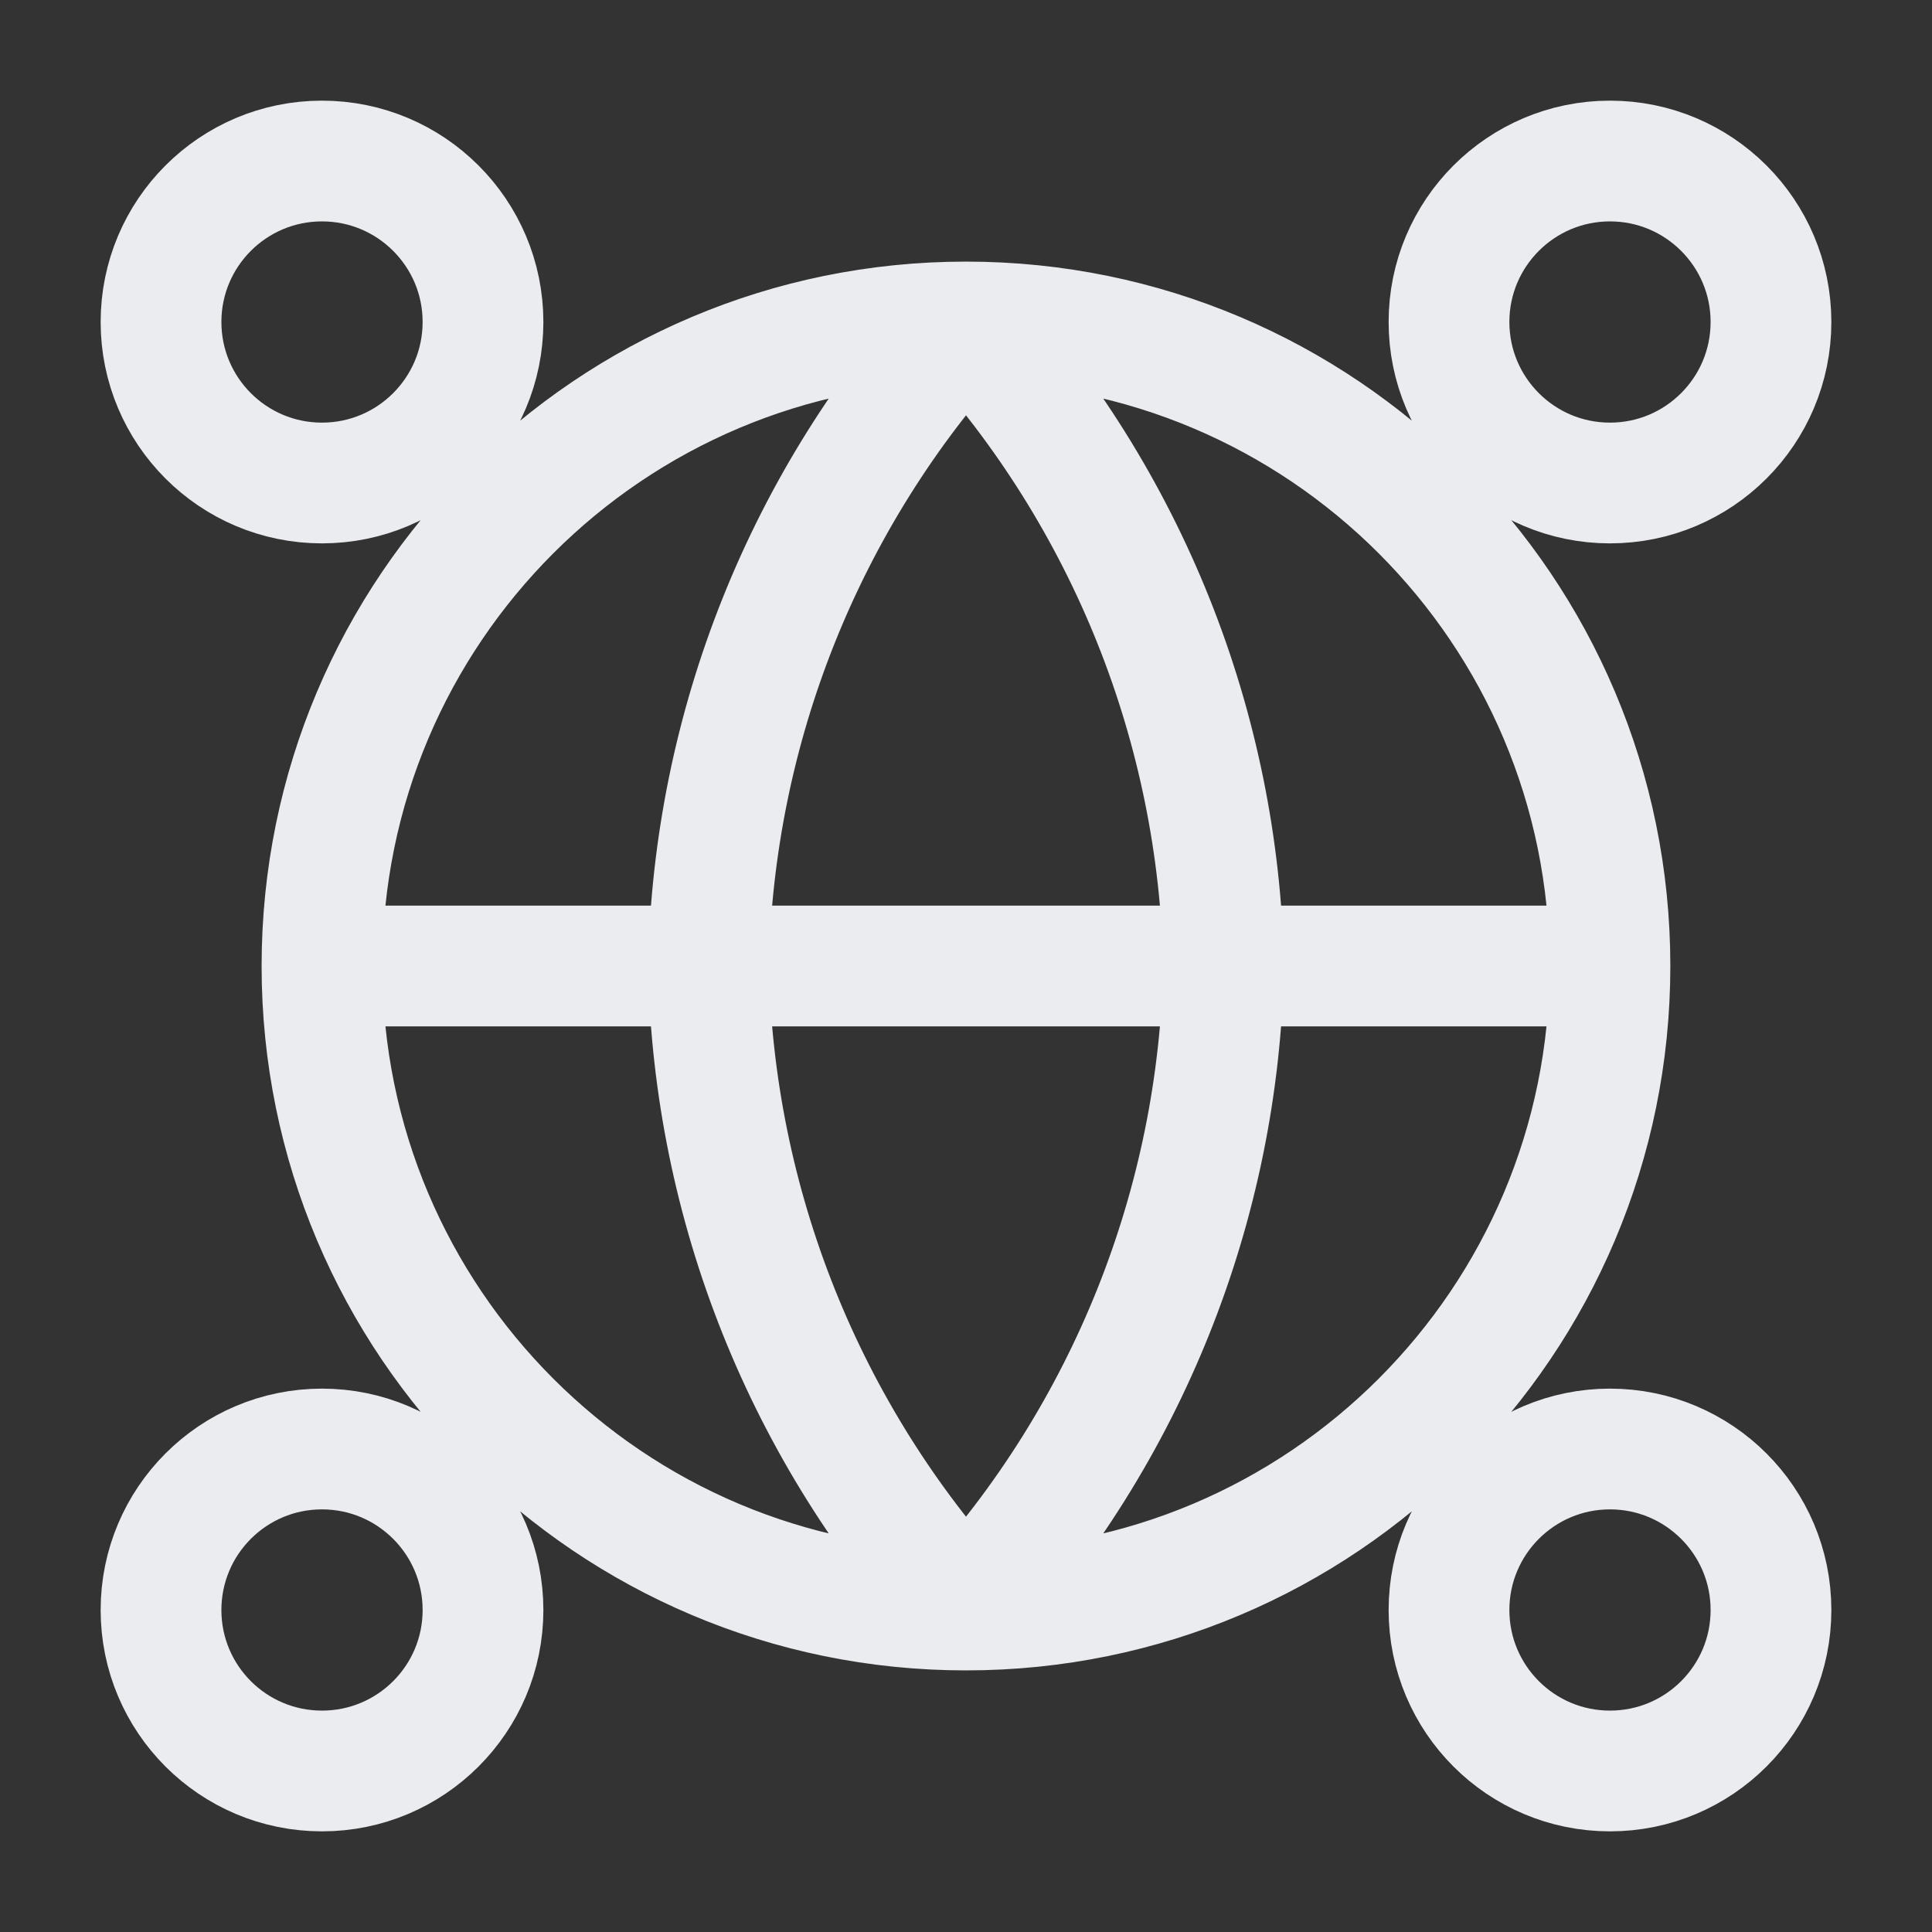
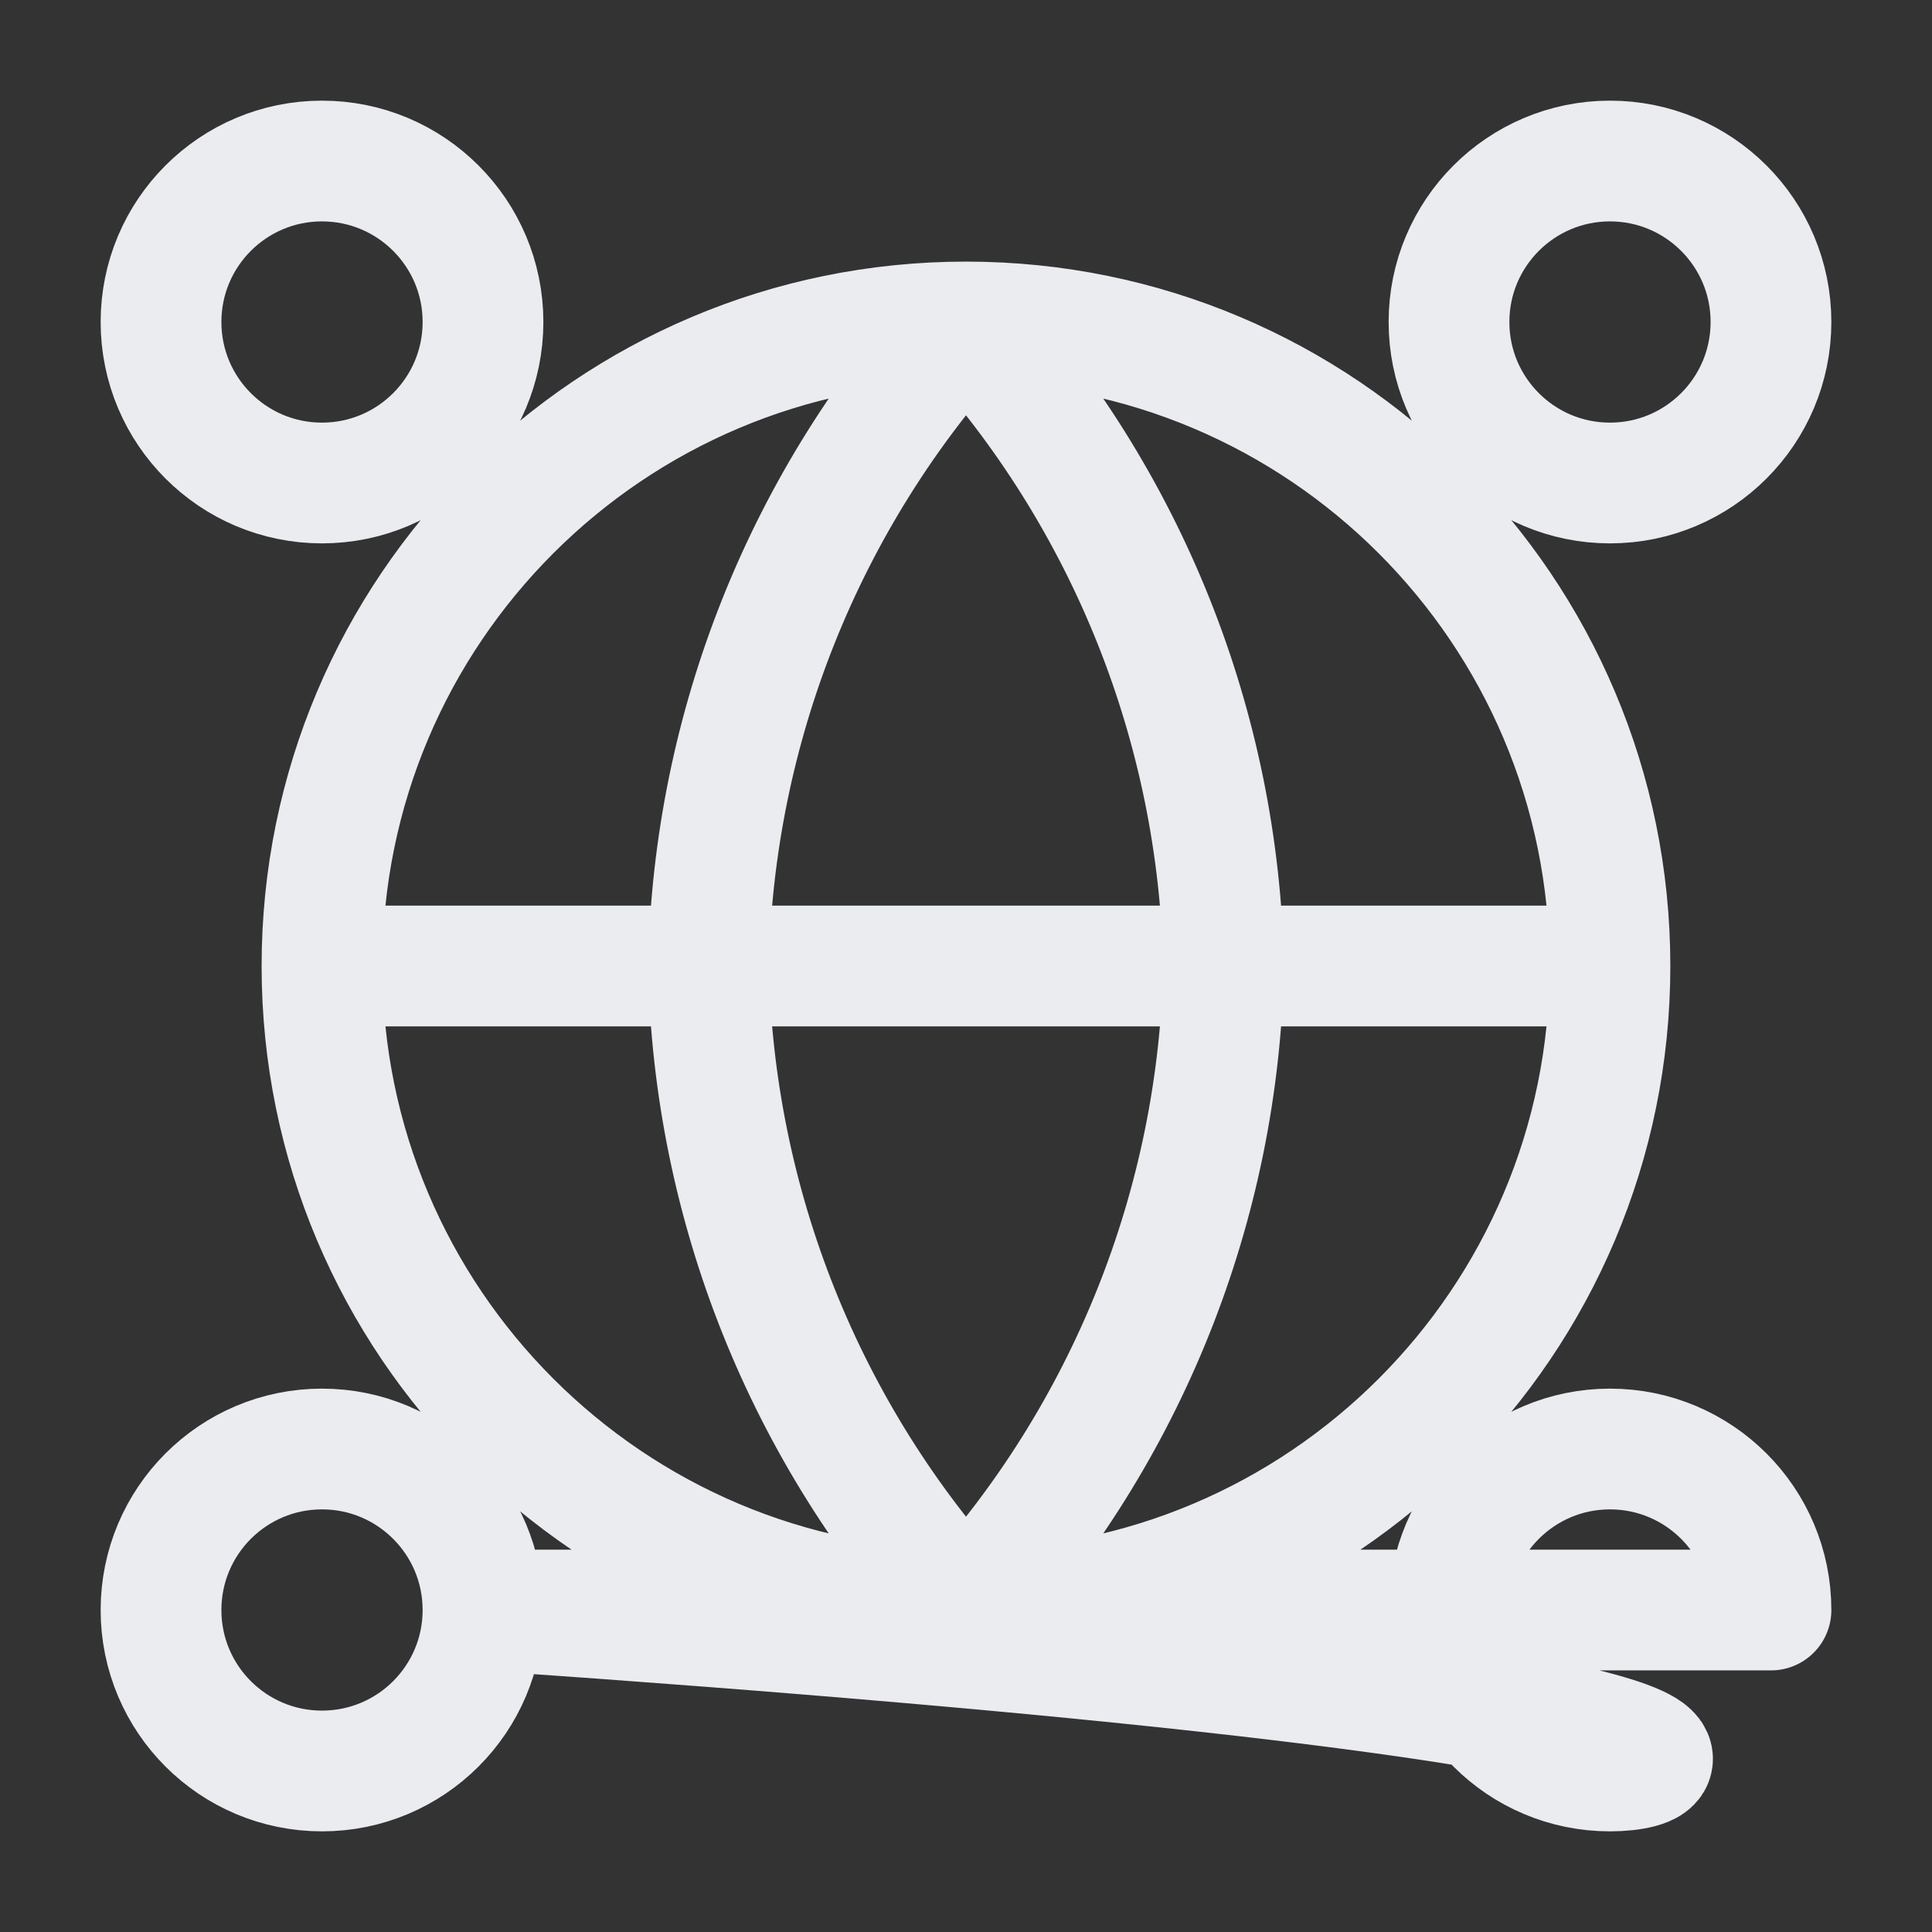
<svg xmlns="http://www.w3.org/2000/svg" width="32" height="32" viewBox="0 0 32 32" fill="none">
  <rect x="0" y="0" width="32" height="32" fill="#333333" stroke="none" />
  <g id="server-06">
-     <path id="Icon" d="M26.666 16C26.666 21.891 21.891 26.667 16 26.667M26.666 16C26.666 10.109 21.891 5.333 16 5.333M26.666 16H5.333M16 26.667C10.109 26.667 5.333 21.891 5.333 16M16 26.667C18.668 23.746 20.185 19.955 20.267 16C20.185 12.045 18.668 8.254 16 5.333M16 26.667C13.332 23.746 11.816 19.955 11.734 16C11.816 12.045 13.332 8.254 16 5.333M5.333 16C5.333 10.109 10.109 5.333 16 5.333M8 26.667C8 28.14 6.806 29.333 5.333 29.333C3.86 29.333 2.667 28.14 2.667 26.667C2.667 25.194 3.86 24 5.333 24C6.806 24 8 25.194 8 26.667ZM29.333 26.667C29.333 28.14 28.139 29.333 26.666 29.333C25.194 29.333 24 28.14 24 26.667C24 25.194 25.194 24 26.666 24C28.139 24 29.333 25.194 29.333 26.667ZM8 5.333C8 6.806 6.806 8 5.333 8C3.86 8 2.667 6.806 2.667 5.333C2.667 3.861 3.86 2.667 5.333 2.667C6.806 2.667 8 3.861 8 5.333ZM29.333 5.333C29.333 6.806 28.139 8 26.666 8C25.194 8 24 6.806 24 5.333C24 3.861 25.194 2.667 26.666 2.667C28.139 2.667 29.333 3.861 29.333 5.333Z" stroke="#EAECF0" stroke-width="2" stroke-linecap="round" stroke-linejoin="round" />
+     <path id="Icon" d="M26.666 16C26.666 21.891 21.891 26.667 16 26.667M26.666 16C26.666 10.109 21.891 5.333 16 5.333M26.666 16H5.333M16 26.667C10.109 26.667 5.333 21.891 5.333 16M16 26.667C18.668 23.746 20.185 19.955 20.267 16C20.185 12.045 18.668 8.254 16 5.333M16 26.667C13.332 23.746 11.816 19.955 11.734 16C11.816 12.045 13.332 8.254 16 5.333M5.333 16C5.333 10.109 10.109 5.333 16 5.333M8 26.667C8 28.14 6.806 29.333 5.333 29.333C3.86 29.333 2.667 28.14 2.667 26.667C2.667 25.194 3.86 24 5.333 24C6.806 24 8 25.194 8 26.667ZC29.333 28.14 28.139 29.333 26.666 29.333C25.194 29.333 24 28.14 24 26.667C24 25.194 25.194 24 26.666 24C28.139 24 29.333 25.194 29.333 26.667ZM8 5.333C8 6.806 6.806 8 5.333 8C3.86 8 2.667 6.806 2.667 5.333C2.667 3.861 3.86 2.667 5.333 2.667C6.806 2.667 8 3.861 8 5.333ZM29.333 5.333C29.333 6.806 28.139 8 26.666 8C25.194 8 24 6.806 24 5.333C24 3.861 25.194 2.667 26.666 2.667C28.139 2.667 29.333 3.861 29.333 5.333Z" stroke="#EAECF0" stroke-width="2" stroke-linecap="round" stroke-linejoin="round" />
  </g>
</svg>